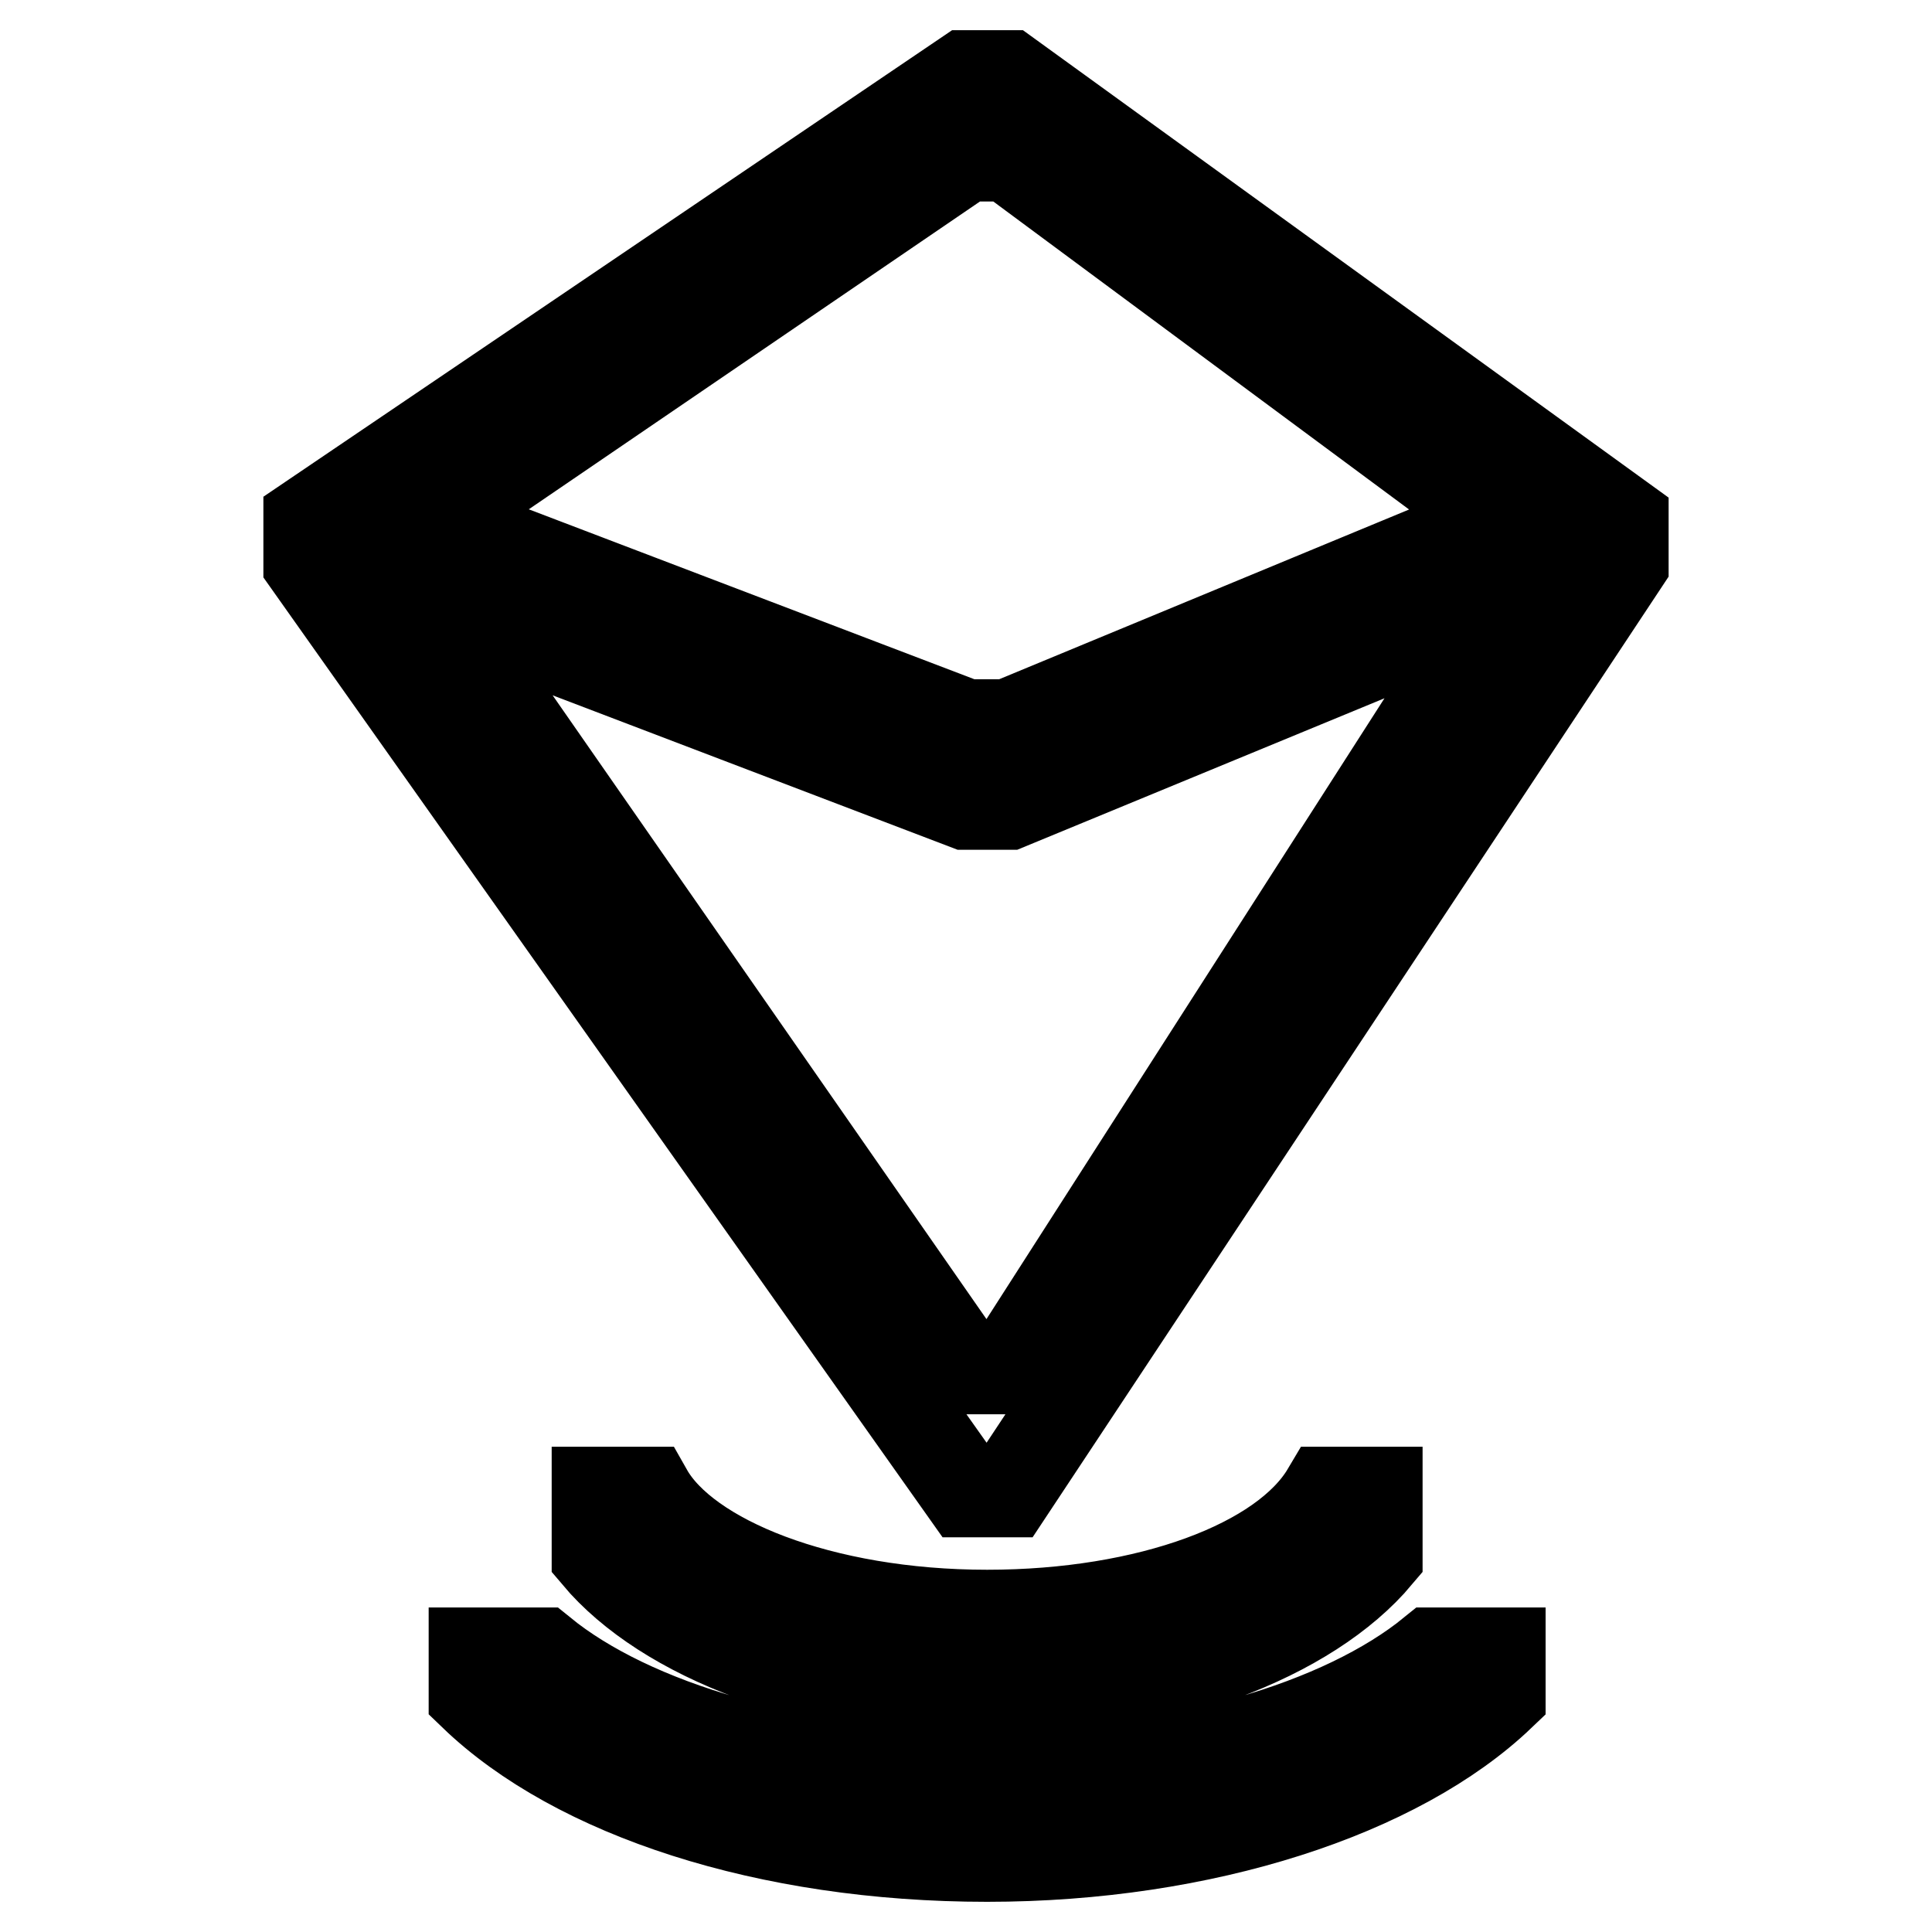
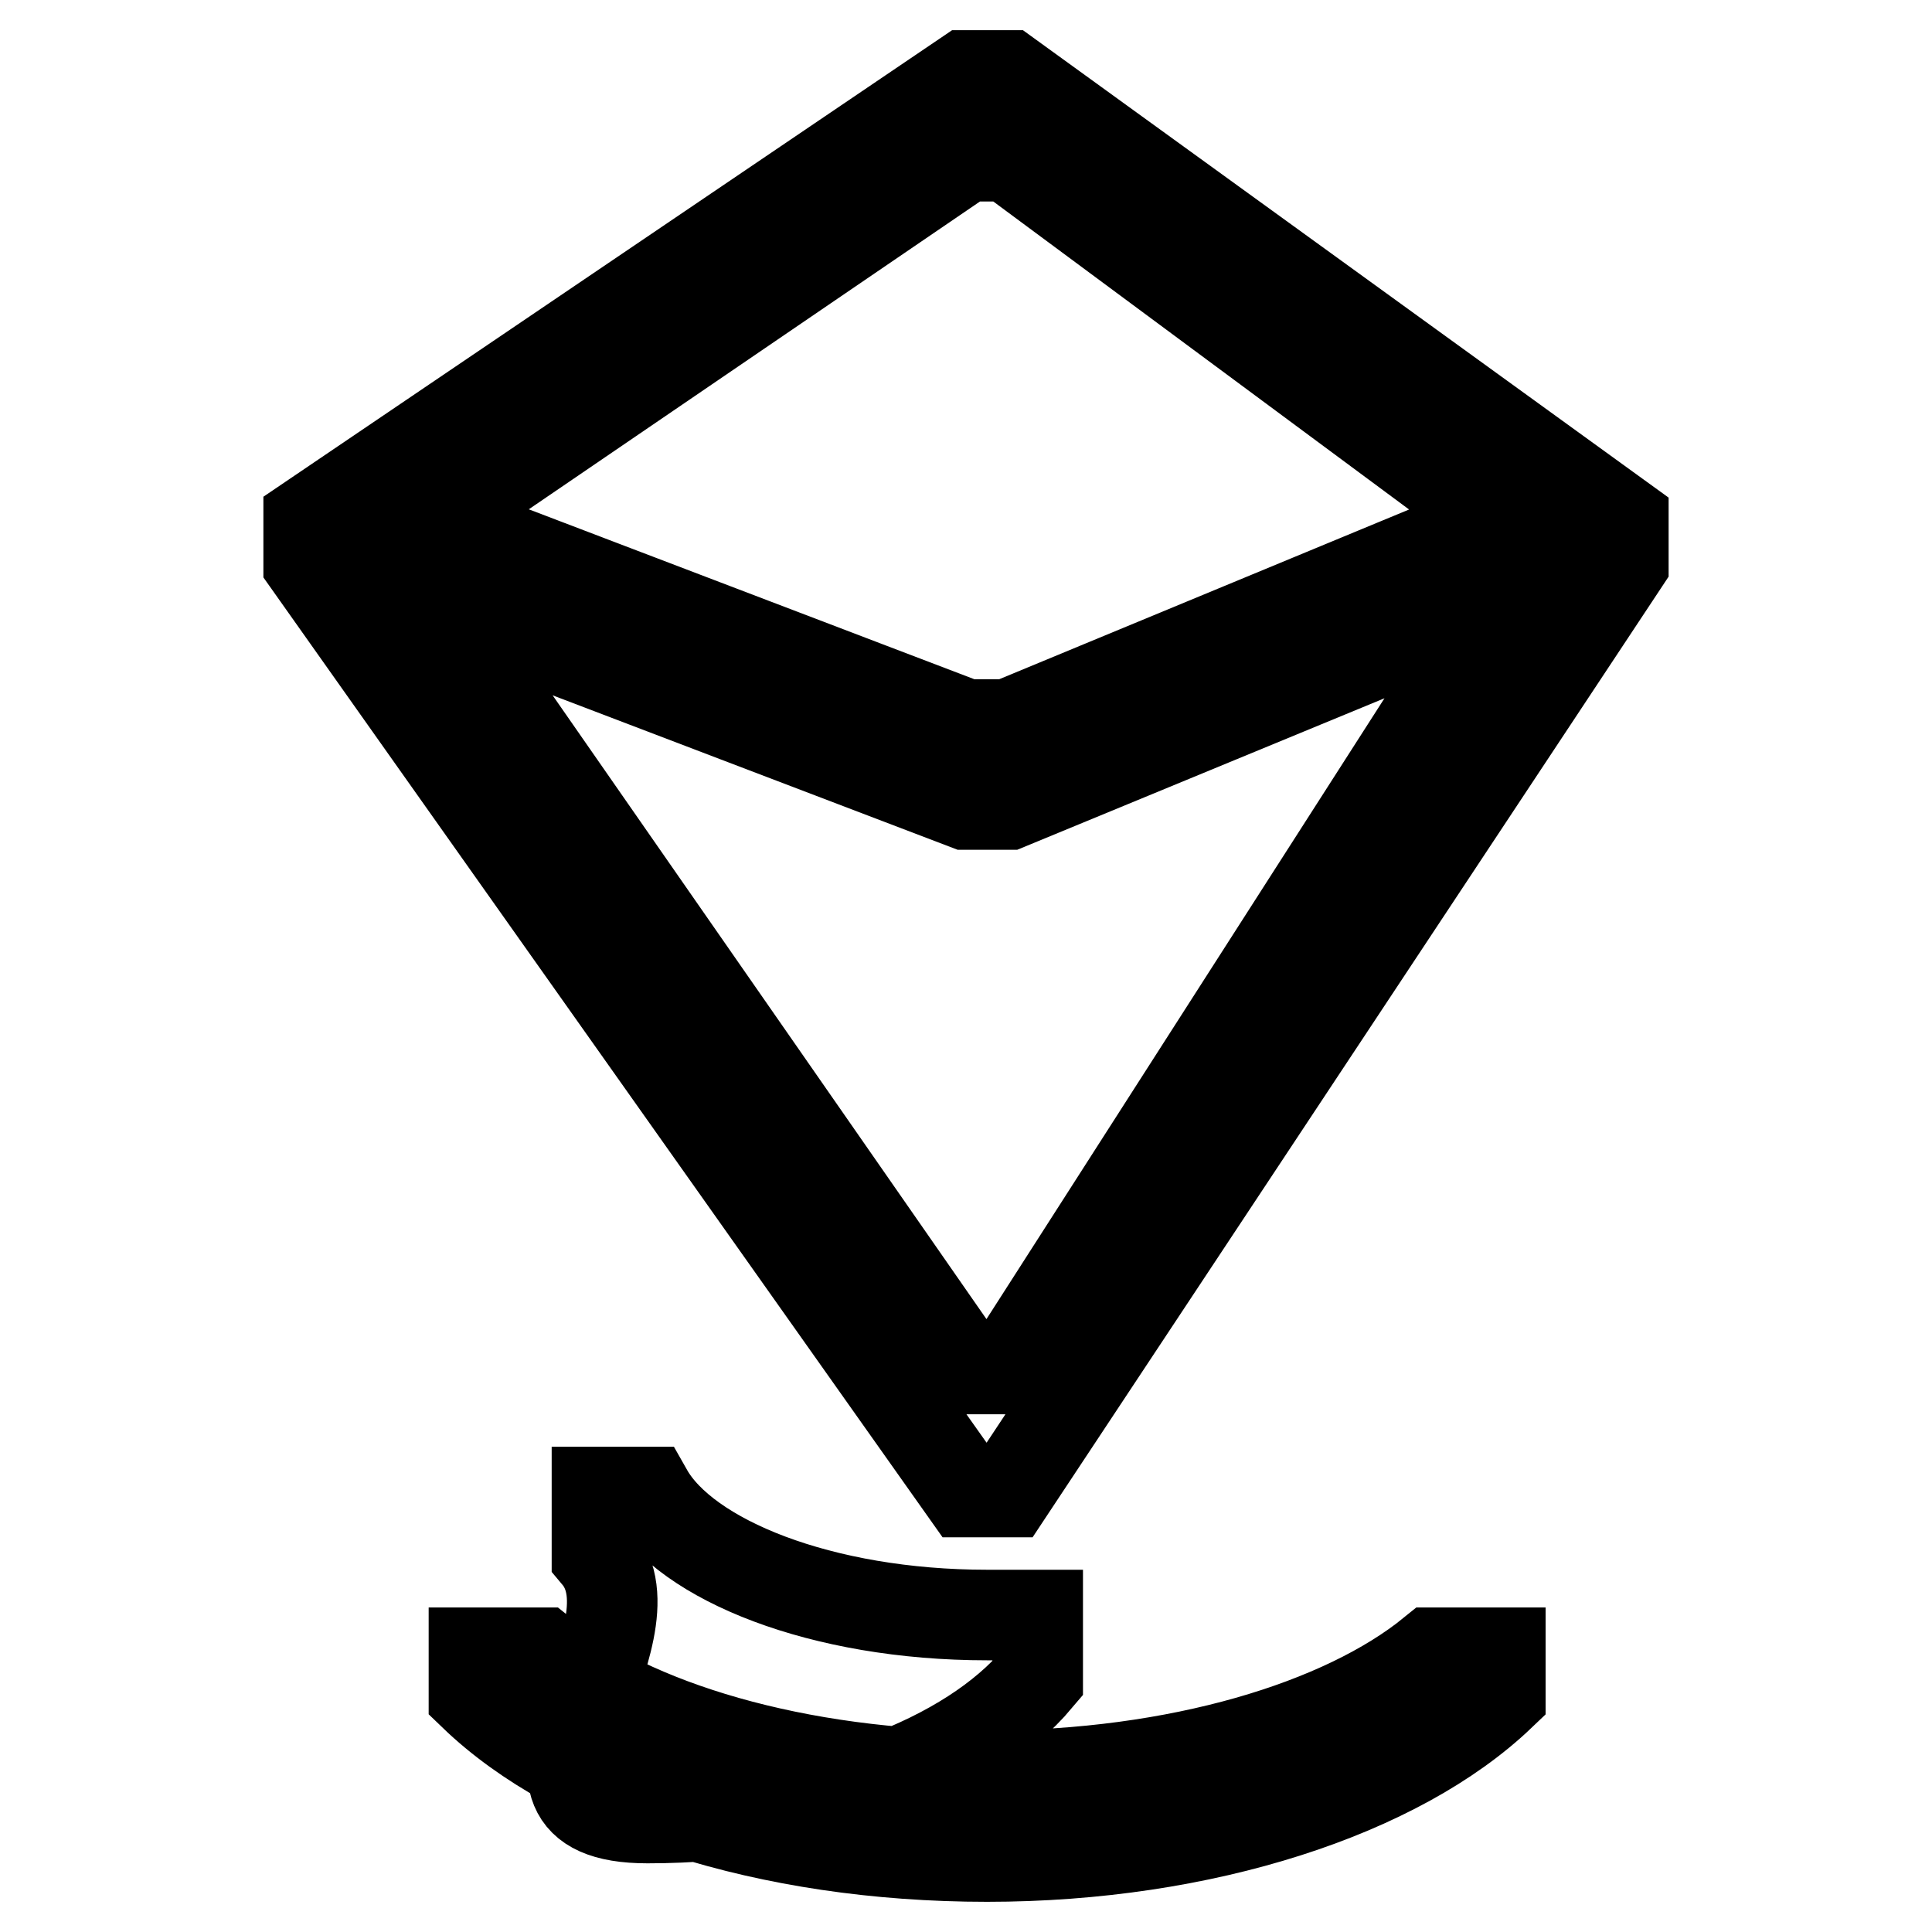
<svg xmlns="http://www.w3.org/2000/svg" version="1.1" x="0px" y="0px" viewBox="0 0 256 256" enable-background="new 0 0 256 256" xml:space="preserve">
  <g>
-     <path stroke-width="12" fill-opacity="0" stroke="#000000" d="M133.6,197.7H128L40.9,74.6V69L128,10h5.6l81.5,59v5.6L133.6,197.7z M133.6,20.7H128L57.2,69L128,96h5.6 l65.2-27L133.6,20.7z M133.6,106.6H128l-70.8-27L128,181.4h5.6l65.2-101.7L133.6,106.6z M79.1,206.1v-8.4h6.7 c5.1,9,23,16.3,45,16.3c21.4,0,39.3-6.7,45-16.3h6.7v8.4c-9,10.7-28.7,18.5-51.7,18.5S88.1,216.8,79.1,206.1z M130.8,235.3 c25.3,0,47.2-6.7,59-16.3h9v5.6c-13.5,12.9-39.3,21.4-68,21.4c-29.2,0-54.5-8.4-68-21.4V219h9C83.6,228.6,105.5,235.3,130.8,235.3z " />
+     <path stroke-width="12" fill-opacity="0" stroke="#000000" d="M133.6,197.7H128L40.9,74.6V69L128,10h5.6l81.5,59v5.6L133.6,197.7z M133.6,20.7H128L57.2,69L128,96h5.6 l65.2-27L133.6,20.7z M133.6,106.6H128l-70.8-27L128,181.4h5.6l65.2-101.7L133.6,106.6z M79.1,206.1v-8.4h6.7 c5.1,9,23,16.3,45,16.3h6.7v8.4c-9,10.7-28.7,18.5-51.7,18.5S88.1,216.8,79.1,206.1z M130.8,235.3 c25.3,0,47.2-6.7,59-16.3h9v5.6c-13.5,12.9-39.3,21.4-68,21.4c-29.2,0-54.5-8.4-68-21.4V219h9C83.6,228.6,105.5,235.3,130.8,235.3z " />
  </g>
</svg>